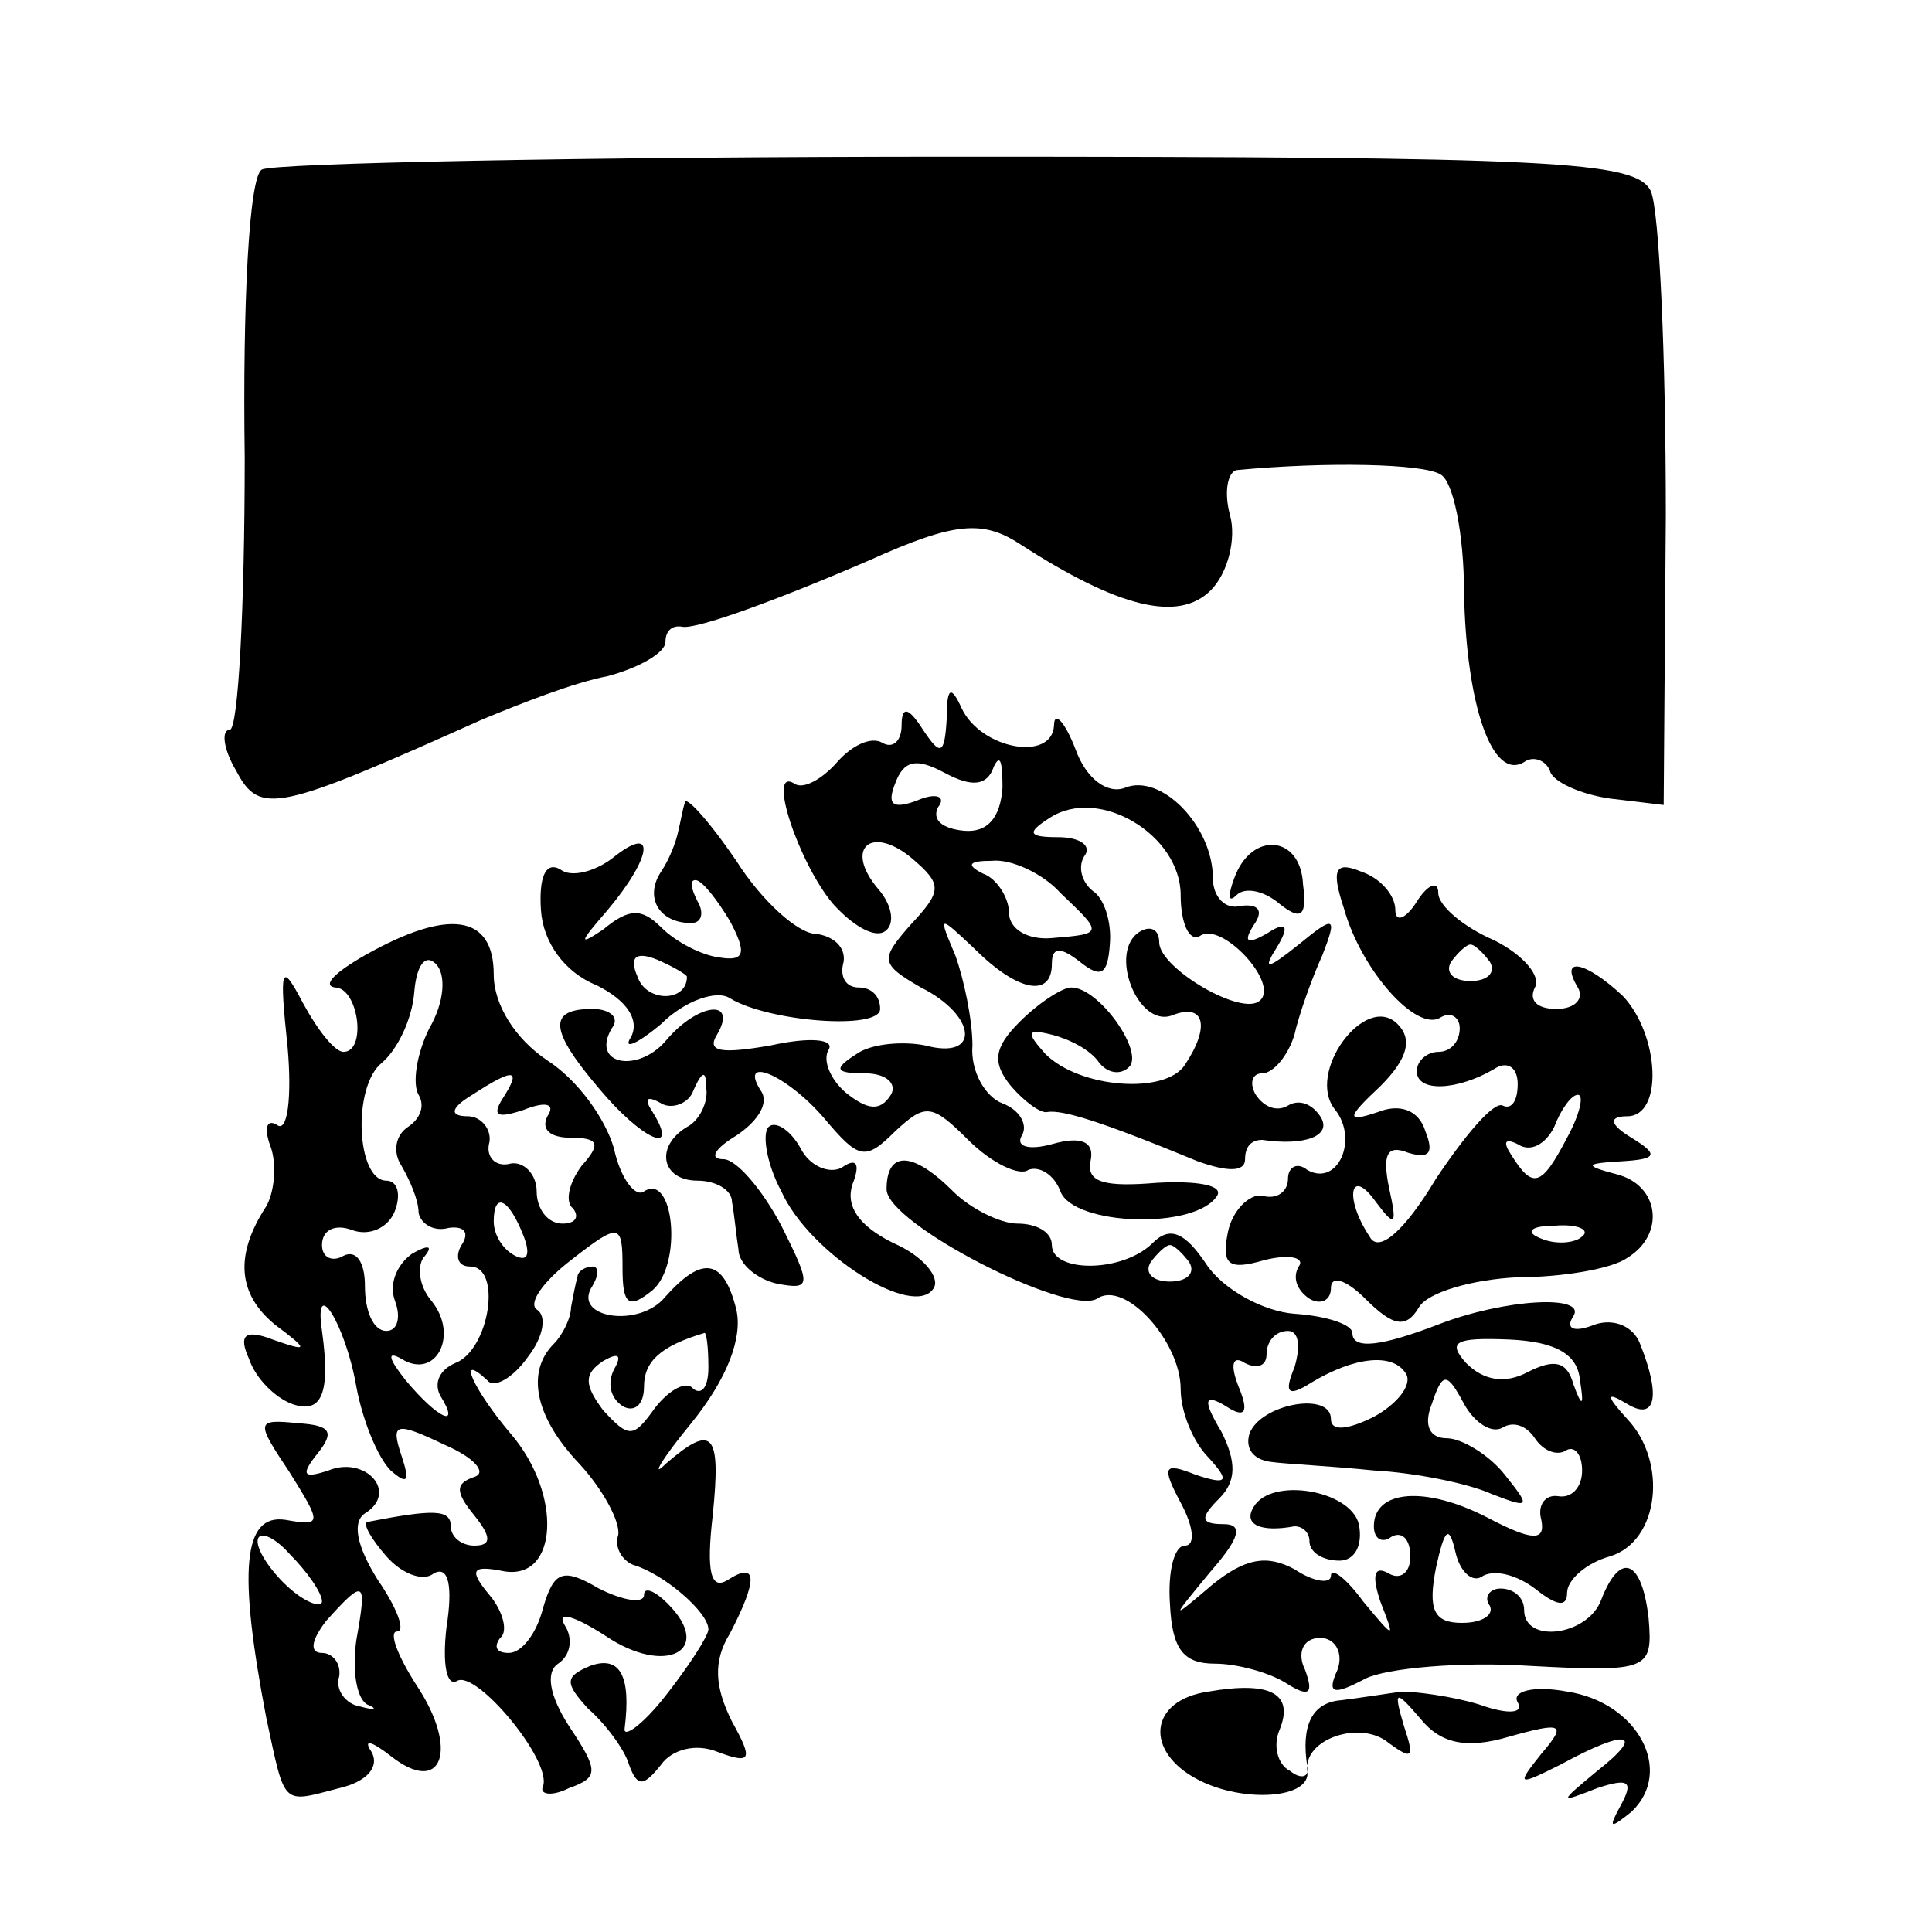
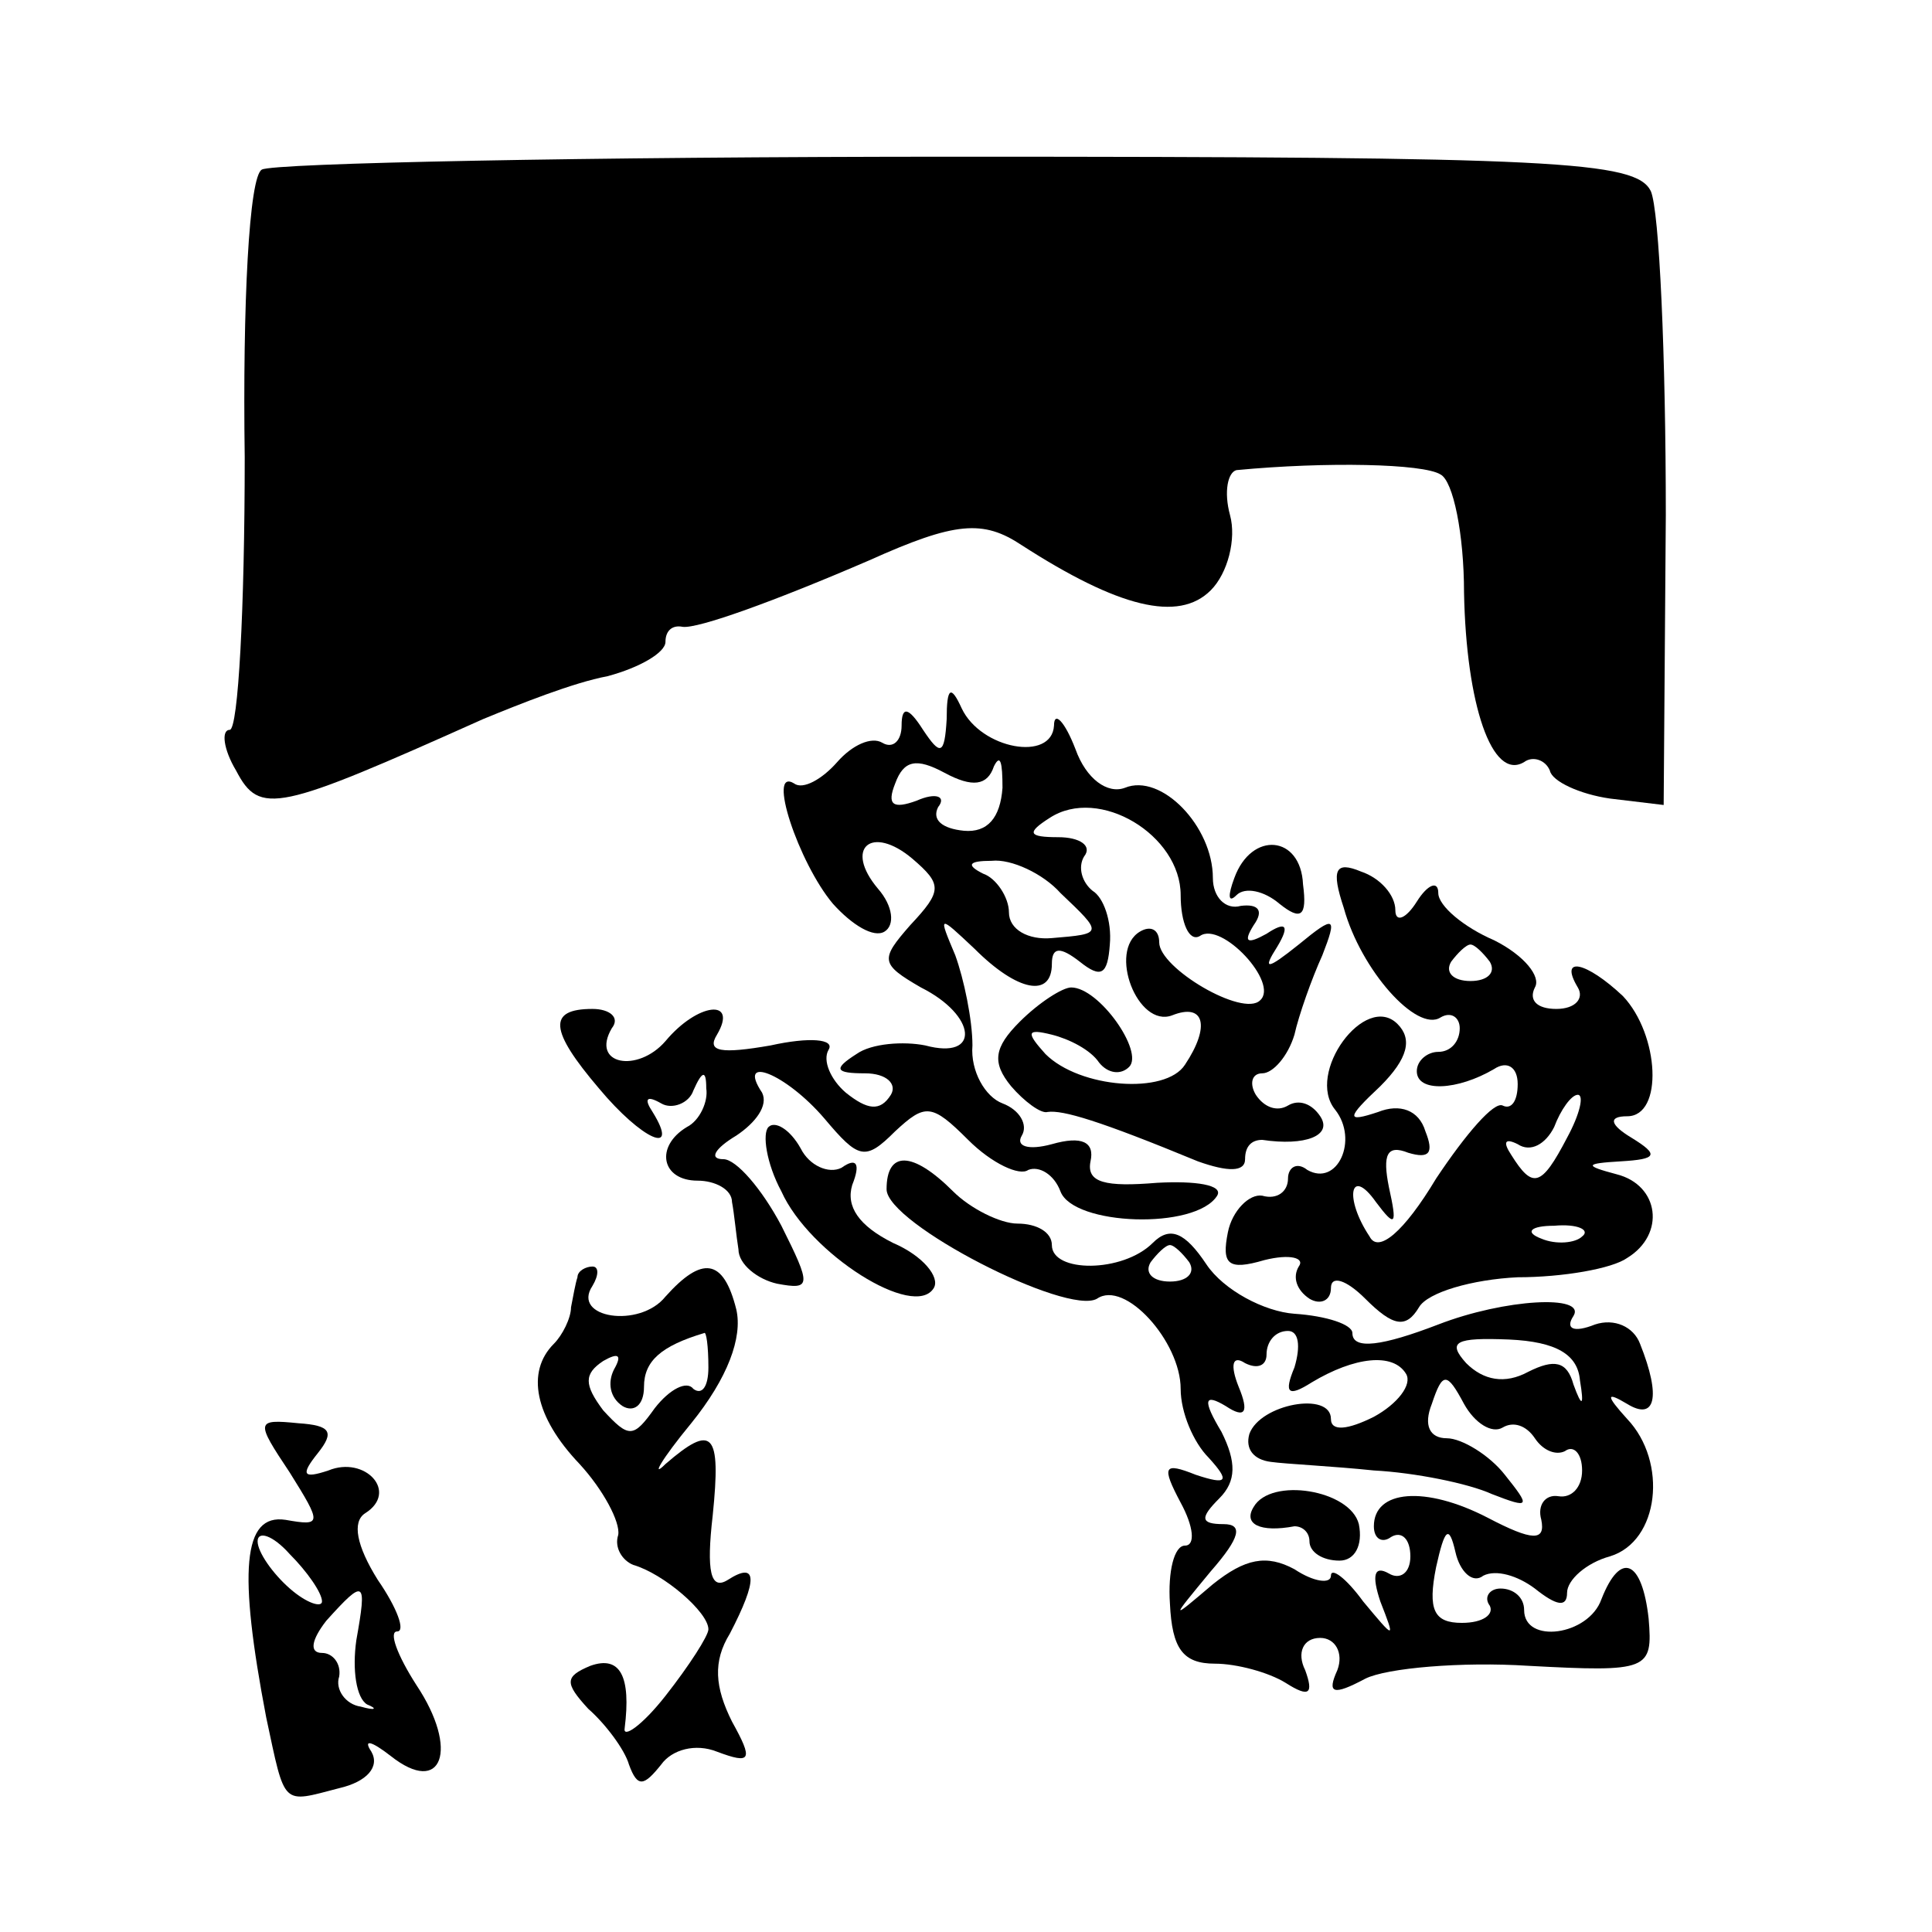
<svg xmlns="http://www.w3.org/2000/svg" version="1.0" width="90pt" height="90pt" viewBox="0 0 90 90" preserveAspectRatio="xMidYMid meet">
  <g transform="translate(0,90) scale(0.1,-0.1)" fill="#000000" stroke="none">
    <path d="M122 821 c-6 -3 -9 -63 -8 -134 0 -70 -3 -127 -7 -127 -4 0 -3 -9 3 -19 11 -21 19 -19 115 24 17 7 42 17 58 20 15 4 27 11 27 16 0 5 3 8 8 7 7 -1 43 12 87 31 40 18 53 19 71 7 45 -29 73 -36 88 -21 8 8 12 24 9 35 -3 11 -1 20 3 21 42 4 87 3 95 -2 6 -3 11 -28 11 -55 1 -52 13 -88 28 -79 4 3 10 1 12 -4 1 -5 14 -11 28 -13 l25 -3 1 135 c0 74 -3 142 -7 151 -7 14 -44 16 -323 16 -173 0 -319 -3 -324 -6z" />
    <path d="M441 565 c-1 -17 -3 -17 -11 -5 -7 11 -10 11 -10 2 0 -7 -4 -11 -9 -8 -5 3 -14 -1 -21 -9 -7 -8 -16 -13 -20 -10 -13 8 2 -37 18 -56 9 -10 19 -16 24 -13 5 3 4 12 -3 20 -16 19 -3 30 16 14 14 -12 14 -15 -1 -31 -14 -16 -14 -18 5 -29 26 -13 28 -34 2 -27 -10 2 -25 1 -32 -4 -11 -7 -10 -9 4 -9 10 0 15 -5 12 -10 -5 -8 -11 -7 -21 1 -7 6 -11 15 -8 20 3 5 -9 6 -27 2 -23 -4 -30 -3 -25 5 10 17 -9 15 -24 -3 -13 -15 -35 -11 -25 6 4 5 -1 9 -9 9 -21 0 -20 -10 3 -37 20 -24 38 -32 25 -11 -4 6 -3 8 4 4 5 -3 13 0 15 6 4 9 6 10 6 1 1 -6 -3 -15 -9 -18 -15 -9 -12 -25 5 -25 8 0 16 -4 16 -10 1 -5 2 -16 3 -22 0 -7 9 -14 18 -16 16 -3 16 -1 2 27 -9 17 -21 31 -27 31 -7 0 -4 5 6 11 9 6 15 14 12 20 -12 18 11 9 29 -12 16 -19 19 -20 33 -6 14 13 17 13 34 -4 11 -11 24 -17 28 -14 5 2 12 -2 15 -10 6 -16 63 -18 73 -2 3 5 -10 7 -28 6 -24 -2 -33 0 -31 10 2 9 -4 12 -18 8 -11 -3 -17 -1 -14 4 3 5 -1 12 -9 15 -8 3 -15 15 -14 27 0 12 -4 31 -8 42 -8 19 -8 19 9 3 20 -20 36 -23 36 -7 0 8 4 8 13 1 10 -8 13 -6 14 8 1 11 -3 22 -8 25 -5 4 -7 11 -4 16 4 5 -2 9 -12 9 -14 0 -15 2 -4 9 23 15 61 -8 61 -36 0 -13 4 -22 9 -19 10 7 37 -22 28 -30 -8 -8 -47 15 -47 27 0 6 -4 8 -9 5 -15 -9 -1 -45 15 -39 15 6 18 -5 6 -23 -9 -14 -49 -11 -65 5 -9 10 -9 12 3 9 8 -2 18 -7 22 -13 4 -5 10 -6 14 -2 7 7 -14 37 -27 37 -4 0 -15 -7 -24 -16 -12 -12 -13 -19 -4 -30 6 -7 14 -13 17 -12 7 1 24 -4 70 -23 14 -5 22 -5 22 1 0 6 3 9 8 9 20 -3 33 2 27 11 -4 6 -10 8 -15 5 -5 -3 -11 -1 -15 5 -3 5 -2 10 3 10 5 0 12 8 15 18 2 9 8 26 13 37 7 18 6 19 -11 5 -15 -12 -17 -12 -10 -1 6 10 4 12 -5 6 -9 -5 -11 -4 -6 4 5 7 2 10 -6 9 -7 -2 -13 4 -13 13 0 24 -24 49 -41 42 -8 -3 -18 4 -23 18 -5 13 -10 18 -10 11 -1 -17 -34 -11 -43 8 -5 11 -7 10 -7 -5z m22 -22 c3 6 4 2 4 -10 -1 -14 -7 -21 -18 -20 -10 1 -15 5 -12 11 4 5 -1 7 -10 3 -11 -4 -14 -2 -10 8 4 11 10 12 23 5 13 -7 20 -6 23 3z m31 -59 c20 -19 20 -19 -4 -21 -11 -1 -20 4 -20 12 0 7 -6 16 -12 18 -8 4 -7 6 4 6 9 1 24 -6 32 -15z" />
-     <path d="M319 526 c-1 -3 -2 -9 -3 -13 -1 -5 -4 -13 -8 -19 -8 -12 -1 -24 14 -24 5 0 6 5 3 10 -3 6 -4 10 -1 10 3 0 10 -9 16 -19 8 -15 7 -19 -5 -17 -8 1 -20 7 -27 14 -9 9 -15 9 -27 -1 -12 -8 -11 -6 2 9 21 25 23 41 2 24 -8 -6 -19 -9 -24 -5 -7 4 -10 -4 -9 -19 1 -15 11 -29 26 -35 14 -7 20 -16 16 -24 -4 -6 2 -4 14 6 11 11 26 16 32 12 18 -11 70 -15 70 -5 0 6 -4 10 -10 10 -6 0 -9 5 -7 12 1 7 -5 12 -13 13 -8 0 -25 15 -37 34 -13 19 -24 31 -24 27z m1 -81 c0 -12 -19 -12 -23 0 -4 9 -1 12 9 8 7 -3 14 -7 14 -8z" />
    <path d="M575 491 c-3 -8 -3 -12 1 -8 4 4 13 2 20 -4 10 -8 13 -6 11 9 -1 23 -24 25 -32 3z" />
    <path d="M626 477 c8 -29 34 -58 45 -51 5 3 9 0 9 -5 0 -6 -4 -11 -10 -11 -5 0 -10 -4 -10 -9 0 -10 19 -9 36 1 6 4 11 1 11 -7 0 -8 -3 -12 -7 -10 -4 2 -17 -13 -31 -34 -15 -25 -27 -35 -31 -27 -12 18 -9 33 3 16 9 -12 10 -11 6 7 -3 15 -1 20 9 16 10 -3 12 0 8 10 -3 10 -12 13 -22 9 -15 -5 -15 -3 1 12 13 13 15 22 8 29 -15 15 -43 -23 -29 -40 11 -14 1 -36 -13 -28 -5 4 -9 1 -9 -4 0 -6 -5 -10 -12 -8 -6 1 -14 -7 -16 -17 -3 -15 0 -18 17 -13 12 3 19 1 16 -3 -3 -5 -1 -11 5 -15 5 -3 10 -1 10 5 0 6 7 4 16 -5 13 -13 19 -14 25 -4 4 7 25 13 46 14 21 0 44 4 51 9 18 11 15 34 -5 39 -15 4 -15 5 2 6 17 1 18 3 5 11 -10 6 -11 10 -2 10 17 0 15 38 -2 56 -17 16 -30 19 -21 4 3 -5 -1 -10 -10 -10 -9 0 -13 4 -10 10 3 5 -5 15 -19 22 -14 6 -26 16 -26 22 0 6 -5 4 -10 -4 -5 -8 -10 -10 -10 -4 0 7 -7 15 -16 18 -12 5 -14 1 -8 -17z m68 -25 c3 -5 -1 -9 -9 -9 -8 0 -12 4 -9 9 3 4 7 8 9 8 2 0 6 -4 9 -8z m36 -82 c-12 -23 -16 -24 -26 -8 -4 6 -3 8 3 5 6 -4 13 0 17 8 3 8 8 15 11 15 3 0 1 -9 -5 -20z m7 -46 c-3 -3 -12 -4 -19 -1 -8 3 -5 6 6 6 11 1 17 -2 13 -5z" />
-     <path d="M170 455 c-14 -8 -20 -14 -14 -15 11 0 15 -30 4 -30 -4 0 -12 10 -19 23 -10 19 -11 17 -7 -21 2 -23 0 -40 -5 -36 -5 3 -6 -2 -3 -10 3 -8 2 -21 -2 -28 -15 -23 -13 -41 4 -55 16 -12 16 -13 -1 -7 -13 5 -16 2 -11 -9 3 -9 12 -18 20 -21 14 -5 18 5 14 34 -4 27 11 3 16 -26 3 -16 10 -33 16 -39 8 -7 9 -5 5 7 -5 15 -3 16 20 5 14 -6 20 -13 14 -15 -9 -3 -9 -7 0 -18 8 -10 8 -14 0 -14 -6 0 -11 4 -11 9 0 8 -8 8 -39 2 -2 -1 2 -8 9 -16 7 -8 17 -12 22 -8 7 4 9 -6 6 -25 -2 -17 0 -28 5 -25 9 5 44 -37 40 -49 -2 -4 4 -5 12 -1 14 5 14 8 0 29 -9 14 -11 25 -5 29 6 4 7 12 3 18 -4 7 5 4 19 -5 28 -19 51 -7 29 15 -6 6 -11 8 -11 4 0 -4 -9 -3 -21 3 -17 10 -21 8 -26 -9 -3 -12 -10 -21 -16 -21 -6 0 -7 3 -4 7 4 3 1 13 -5 20 -10 12 -8 14 7 11 25 -4 27 36 3 64 -17 20 -26 39 -11 25 3 -4 12 1 19 11 7 9 9 19 4 22 -4 3 3 13 16 23 23 18 24 17 24 -4 0 -17 3 -19 14 -10 14 12 10 55 -4 46 -4 -3 -11 6 -14 20 -4 14 -17 32 -31 41 -15 10 -25 26 -25 40 0 28 -21 31 -60 9z m30 -34 c-6 -12 -8 -26 -5 -31 3 -5 1 -11 -5 -15 -6 -4 -7 -12 -3 -18 4 -7 8 -16 8 -22 1 -5 7 -9 14 -7 7 1 10 -2 6 -8 -3 -5 -2 -10 4 -10 15 0 9 -39 -7 -45 -7 -3 -10 -9 -7 -15 10 -16 -1 -11 -16 7 -8 10 -9 14 -2 10 16 -10 27 11 14 27 -6 7 -7 17 -3 21 4 5 1 5 -6 1 -7 -5 -11 -14 -8 -22 3 -8 1 -14 -4 -14 -6 0 -10 9 -10 21 0 11 -4 17 -10 14 -5 -3 -10 -1 -10 5 0 7 6 10 14 7 8 -3 17 1 20 9 3 8 1 14 -4 14 -14 0 -16 44 -2 55 7 6 14 20 15 33 1 12 5 18 10 13 5 -5 4 -18 -3 -30z m34 -33 c-5 -8 -2 -9 10 -5 10 4 15 3 11 -3 -3 -6 1 -10 11 -10 13 0 14 -3 5 -13 -6 -8 -8 -17 -4 -20 3 -4 1 -7 -5 -7 -7 0 -12 7 -12 15 0 8 -6 14 -12 13 -7 -2 -12 3 -10 10 1 6 -4 12 -10 12 -9 0 -8 4 2 10 20 13 23 12 14 -2z m10 -64 c3 -8 2 -12 -4 -9 -6 3 -10 10 -10 16 0 14 7 11 14 -7z" />
    <path d="M358 375 c-3 -3 -1 -17 6 -30 13 -29 62 -60 71 -45 3 5 -5 15 -19 21 -16 8 -22 17 -19 27 4 10 2 13 -5 8 -6 -3 -15 1 -19 9 -5 9 -12 13 -15 10z" />
    <path d="M413 346 c0 -16 84 -59 98 -51 13 9 39 -20 39 -42 0 -11 6 -25 13 -32 10 -11 9 -13 -6 -8 -15 6 -16 4 -7 -13 6 -11 7 -20 2 -20 -5 0 -8 -12 -7 -27 1 -21 6 -28 21 -28 10 0 25 -4 33 -9 11 -7 13 -5 9 6 -4 8 -1 15 7 15 7 0 11 -7 8 -15 -5 -11 -2 -12 13 -4 10 5 45 8 76 6 56 -3 58 -2 56 22 -3 27 -13 32 -22 9 -6 -17 -36 -21 -36 -5 0 6 -5 10 -11 10 -5 0 -8 -4 -5 -8 2 -4 -3 -8 -13 -8 -13 0 -16 6 -12 26 4 18 6 20 9 7 2 -9 8 -15 13 -11 6 3 16 0 24 -6 10 -8 15 -9 15 -2 0 6 9 14 20 17 23 7 27 44 8 64 -10 11 -10 13 0 7 13 -8 16 3 6 28 -3 8 -12 12 -21 9 -10 -4 -14 -2 -10 4 6 10 -32 8 -63 -4 -26 -10 -40 -12 -40 -4 0 4 -12 8 -27 9 -14 1 -33 11 -41 23 -10 15 -17 18 -25 10 -14 -14 -47 -14 -47 -1 0 6 -7 10 -16 10 -8 0 -22 7 -30 15 -19 19 -31 19 -31 1z m141 -34 c3 -5 -1 -9 -9 -9 -8 0 -12 4 -9 9 3 4 7 8 9 8 2 0 6 -4 9 -8z m49 -49 c-5 -12 -3 -14 8 -7 20 12 38 14 44 4 3 -5 -4 -14 -15 -20 -12 -6 -20 -7 -20 -1 0 13 -33 7 -38 -7 -2 -7 2 -12 10 -13 7 -1 29 -2 48 -4 19 -1 44 -6 55 -11 18 -7 18 -6 6 9 -7 9 -20 17 -27 17 -8 0 -11 6 -7 16 5 15 7 15 15 0 5 -9 13 -14 18 -11 5 3 11 1 15 -5 4 -6 10 -8 14 -6 4 3 8 -1 8 -9 0 -8 -5 -13 -11 -12 -6 1 -10 -4 -8 -11 2 -10 -4 -10 -25 1 -29 15 -53 13 -53 -4 0 -6 4 -8 8 -5 5 3 9 -1 9 -9 0 -8 -5 -11 -10 -8 -7 4 -8 -1 -4 -13 7 -18 7 -18 -8 0 -8 11 -15 16 -15 12 0 -4 -8 -3 -17 3 -13 7 -23 5 -38 -7 -20 -17 -20 -17 -1 6 14 16 15 22 6 22 -11 0 -11 3 -2 12 8 8 8 17 1 31 -9 15 -8 18 2 12 9 -6 11 -3 6 9 -4 10 -3 15 3 11 6 -3 10 -1 10 4 0 6 4 11 10 11 5 0 6 -7 3 -17z m133 -6 c2 -12 1 -13 -3 -2 -3 11 -9 12 -21 6 -11 -6 -21 -4 -29 4 -9 10 -5 12 20 11 22 -1 32 -7 33 -19z" />
    <path d="M584 198 c-5 -8 3 -12 19 -9 4 0 7 -3 7 -7 0 -5 6 -9 14 -9 7 0 11 7 9 17 -4 16 -41 22 -49 8z" />
    <path d="M269 305 c-1 -3 -2 -9 -3 -14 0 -5 -4 -13 -8 -17 -13 -13 -9 -34 12 -56 11 -12 19 -27 18 -33 -2 -6 2 -12 7 -14 14 -4 35 -22 35 -30 0 -3 -9 -17 -20 -31 -11 -14 -20 -20 -19 -15 3 24 -2 34 -16 29 -12 -5 -12 -8 -1 -20 8 -7 17 -19 19 -26 4 -11 7 -10 15 0 5 7 16 10 26 6 16 -6 17 -4 7 14 -8 16 -9 28 -1 41 13 25 13 34 -1 25 -8 -5 -10 4 -7 30 4 39 0 43 -22 24 -7 -7 -2 2 12 19 17 21 24 40 21 53 -6 24 -16 25 -33 6 -12 -15 -44 -10 -34 5 3 5 3 9 0 9 -3 0 -7 -2 -7 -5z m61 -42 c0 -9 -3 -13 -7 -10 -3 4 -11 0 -18 -9 -10 -14 -12 -14 -24 -1 -9 12 -9 17 0 23 7 4 9 3 5 -4 -3 -6 -2 -13 4 -17 5 -3 10 0 10 9 0 12 8 19 28 25 1 1 2 -6 2 -16z" />
    <path d="M135 214 c15 -24 15 -25 -2 -22 -20 3 -22 -24 -9 -92 9 -42 7 -40 34 -33 13 3 19 10 15 17 -4 6 0 5 9 -2 24 -19 32 3 12 33 -9 14 -13 25 -9 25 4 0 0 11 -9 24 -10 16 -12 27 -6 31 16 10 0 27 -17 20 -12 -4 -13 -2 -5 8 8 10 6 13 -9 14 -20 2 -20 1 -4 -23z m15 -60 c0 -3 -7 -1 -15 6 -8 7 -15 17 -15 22 0 5 7 3 15 -6 8 -8 15 -18 15 -22z m16 -18 c-2 -14 0 -27 5 -30 5 -2 4 -3 -3 -1 -7 1 -12 8 -10 14 1 6 -3 11 -8 11 -6 0 -5 6 2 15 18 20 19 19 14 -9z" />
-     <path d="M563 112 c-28 -4 -30 -28 -5 -41 21 -11 53 -9 51 4 -2 15 25 24 38 13 11 -8 12 -7 7 8 -5 17 -4 17 8 3 9 -11 21 -14 41 -8 25 7 27 6 15 -8 -12 -15 -11 -15 9 -5 31 17 40 15 17 -3 -18 -15 -18 -15 0 -8 15 5 17 3 11 -8 -6 -11 -5 -11 5 -3 20 19 3 51 -30 56 -16 3 -26 0 -23 -5 3 -5 -4 -6 -18 -1 -13 4 -30 6 -36 6 -7 -1 -20 -3 -28 -4 -14 -1 -19 -12 -16 -31 1 -5 -3 -6 -8 -2 -6 3 -8 12 -5 19 7 17 -4 23 -33 18z" />
  </g>
</svg>